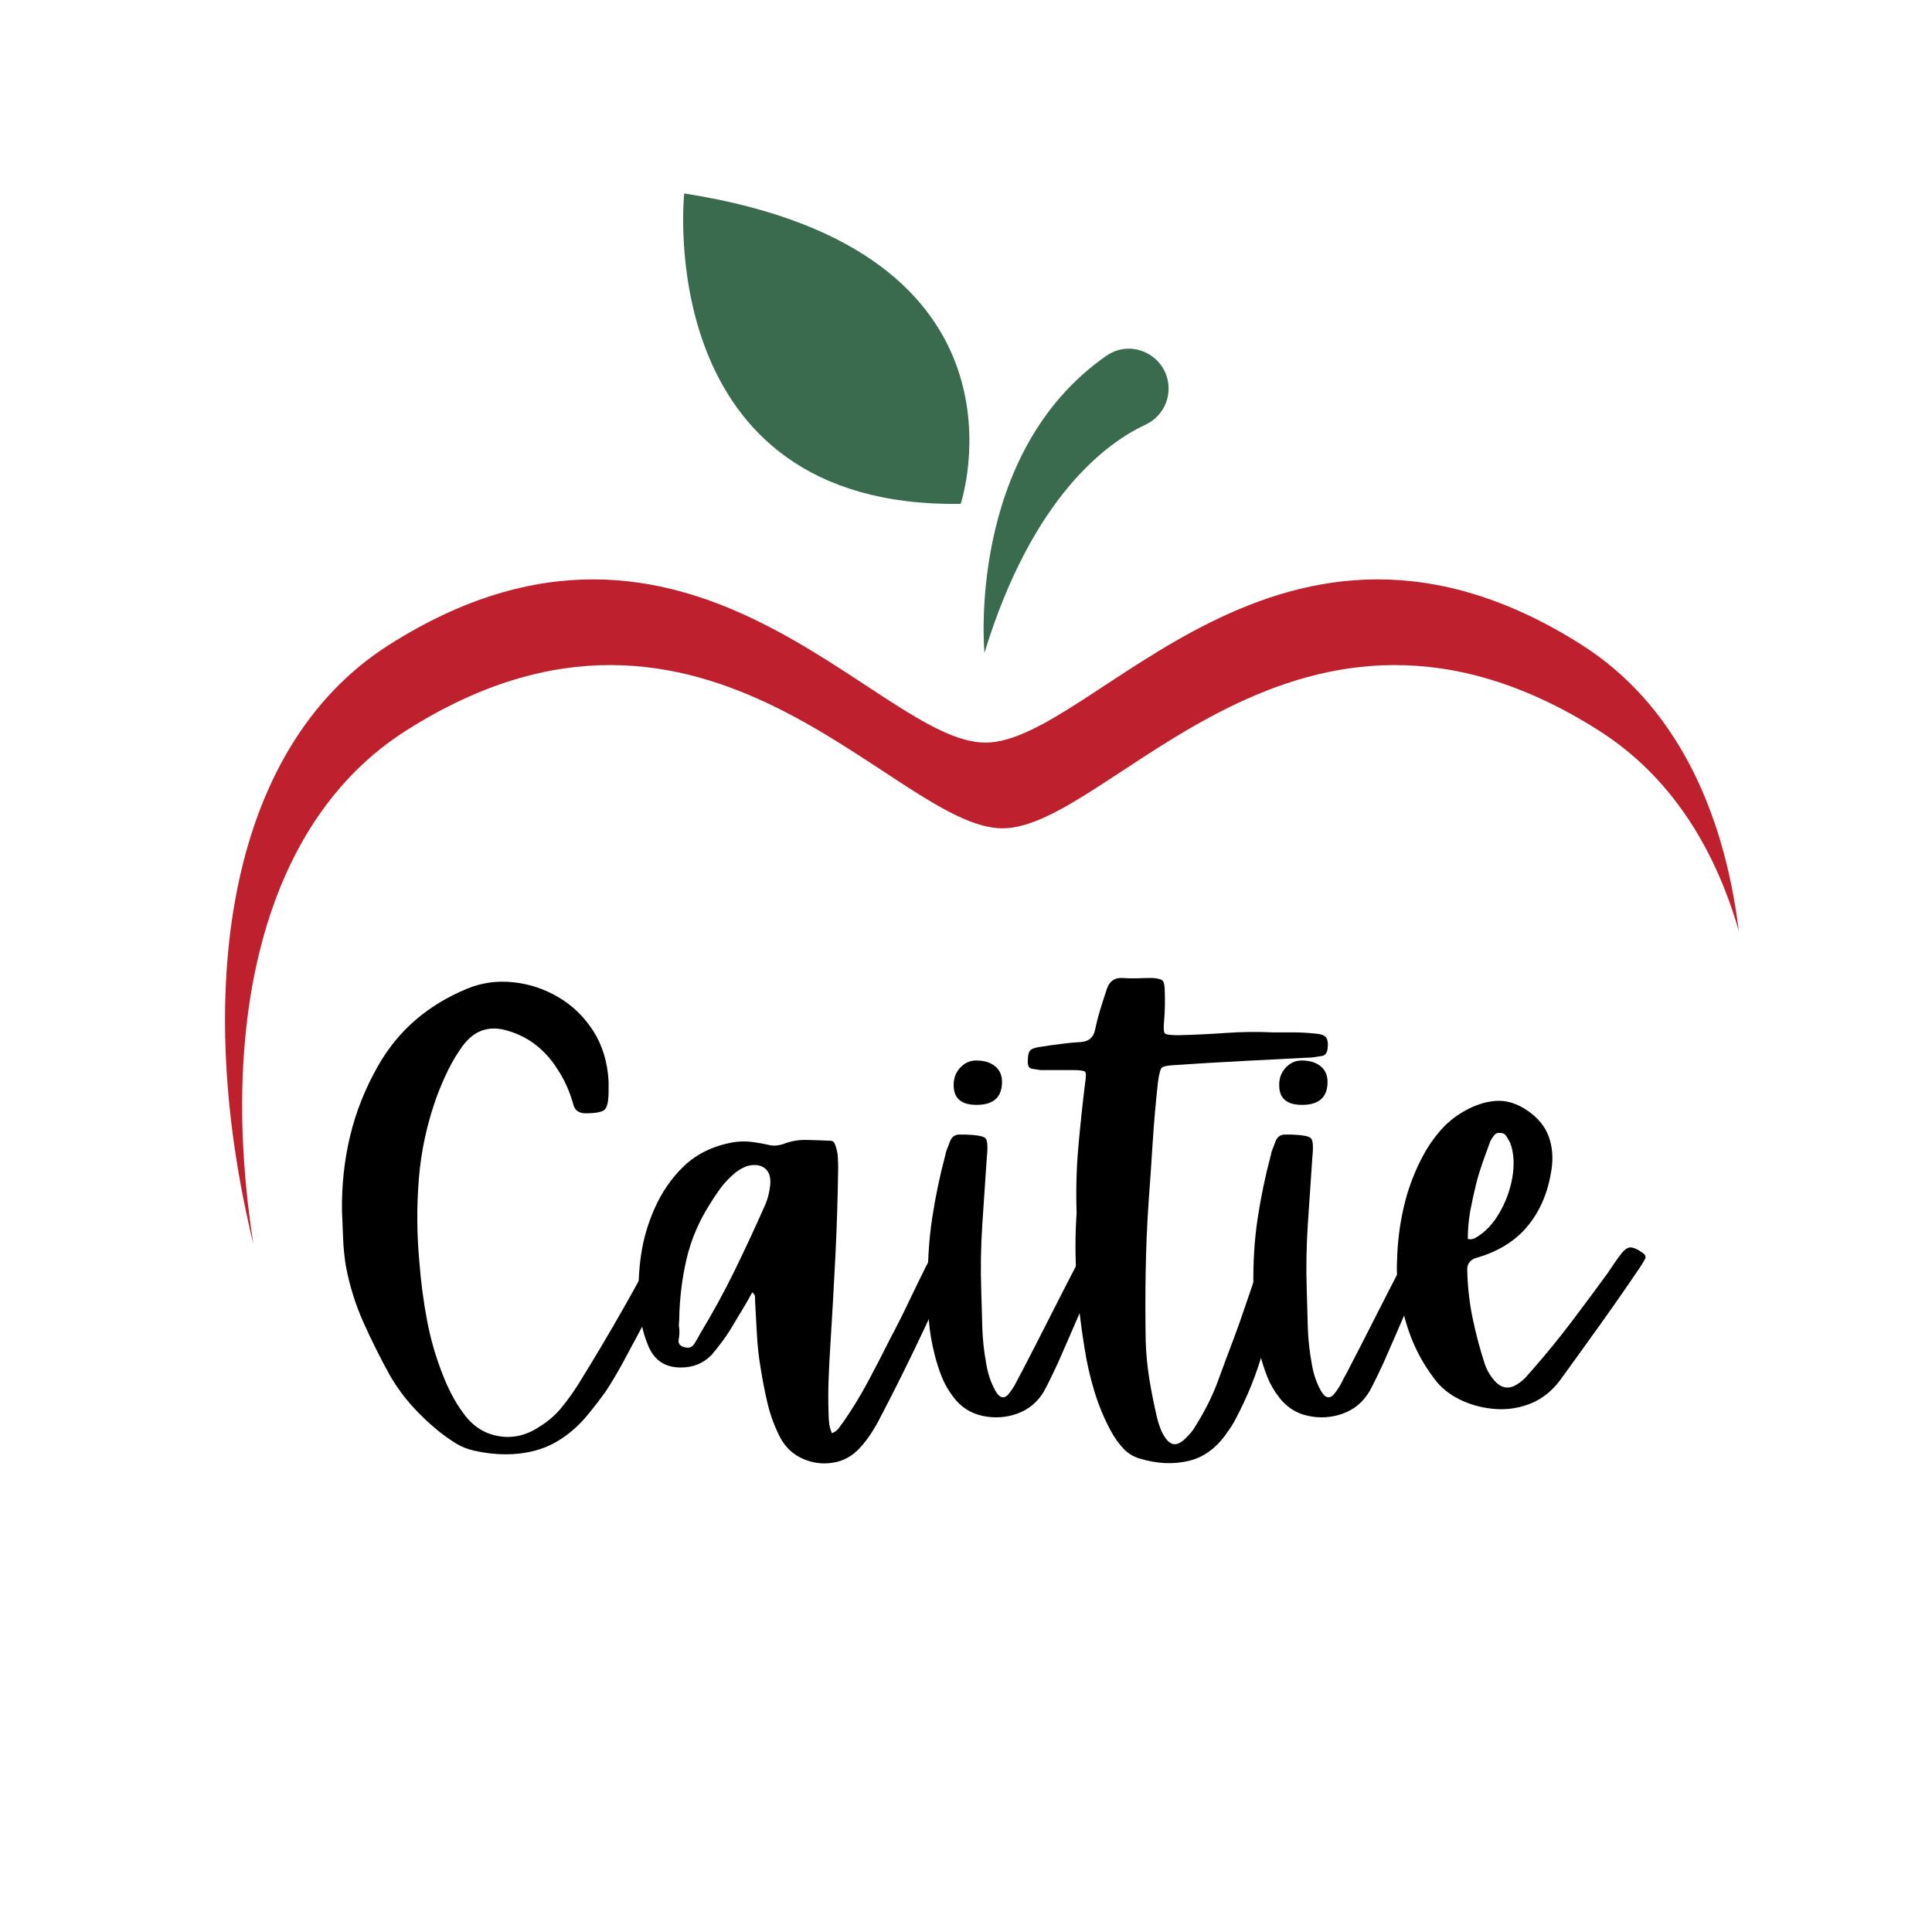
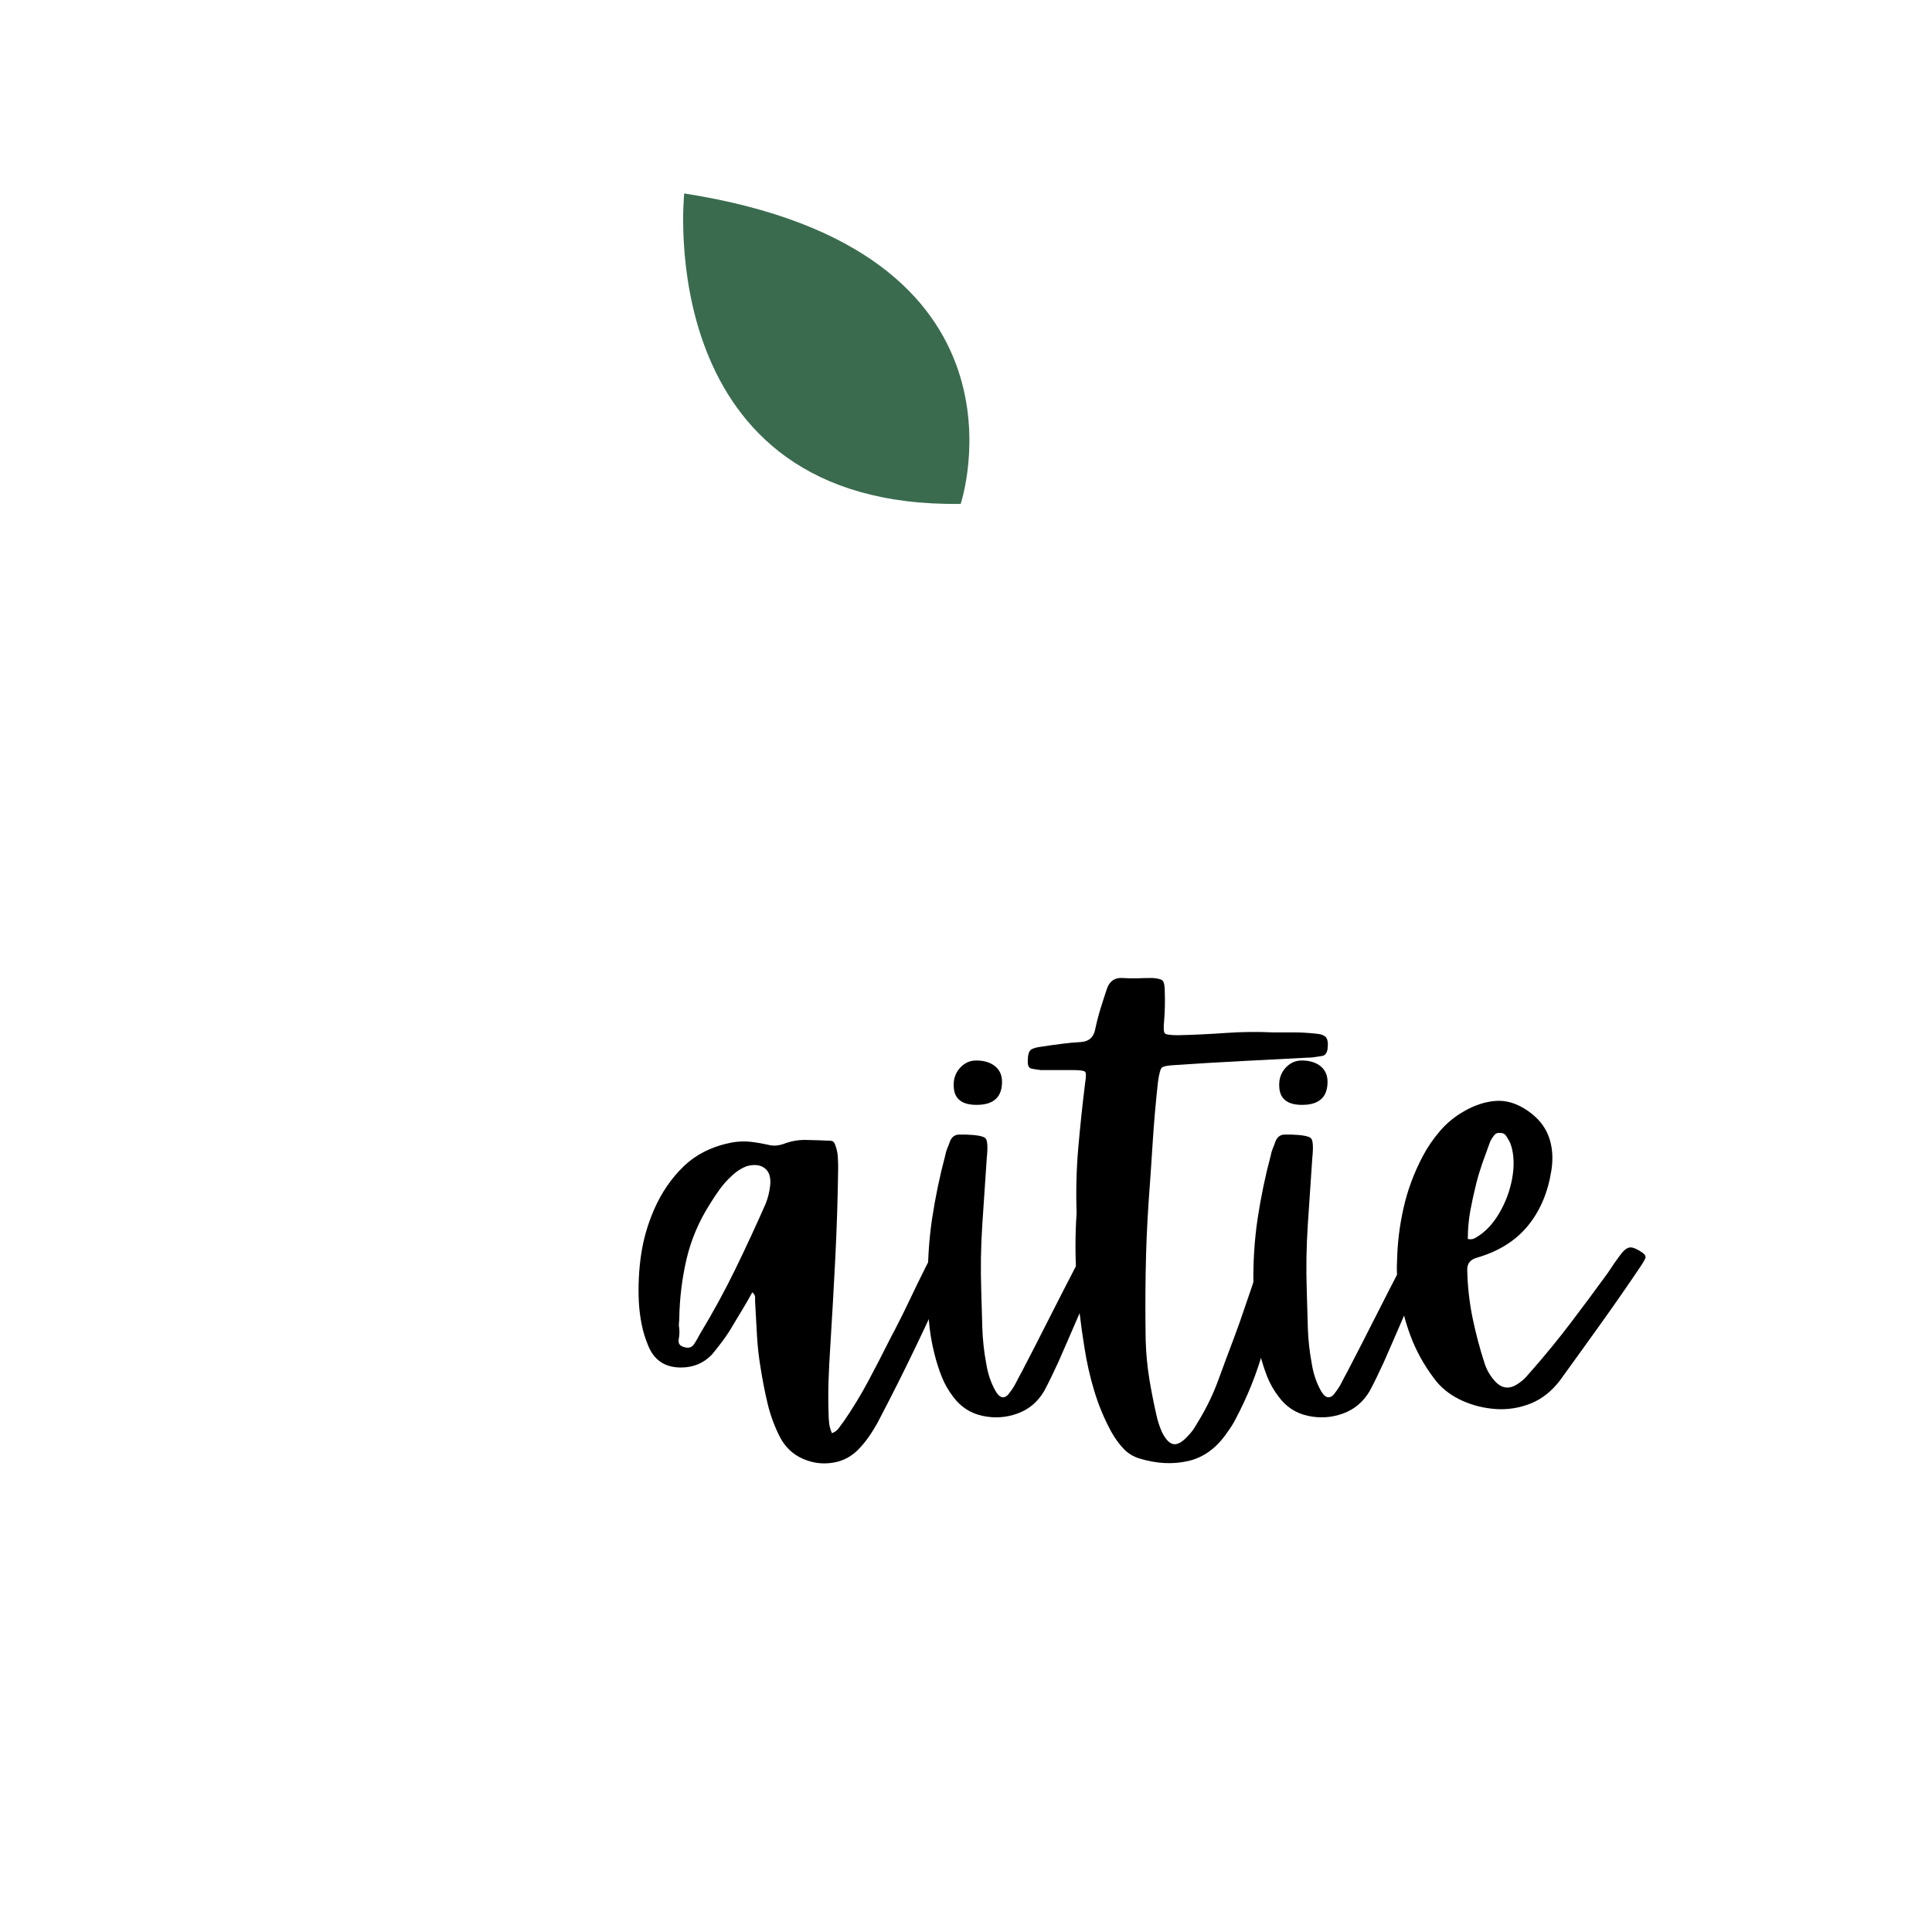
<svg xmlns="http://www.w3.org/2000/svg" width="500" viewBox="0 0 375 375" height="500" preserveAspectRatio="xMidYMid meet">
  <defs>
    <g />
    <clipPath id="0c473a55ae">
-       <path d="M 43 112 L 337.5 112 L 337.5 241.5 L 43 241.5 Z M 43 112 " clip-rule="nonzero" />
-     </clipPath>
+       </clipPath>
    <clipPath id="b4c2f7eeaf">
      <path d="M 132 37.5 L 189 37.5 L 189 98 L 132 98 Z M 132 37.5 " clip-rule="nonzero" />
    </clipPath>
  </defs>
  <g clip-path="url(#0c473a55ae)">
-     <path fill="#be202e" d="M 78.824 141.805 C 137.312 104.641 173.551 160.777 194.586 160.777 C 215.617 160.777 251.863 104.641 310.348 141.805 C 323.902 150.418 332.734 164.102 337.5 180.711 C 334.539 156.668 324.875 136.516 307.02 125.176 C 248.535 88.008 212.289 144.141 191.258 144.141 C 170.227 144.141 133.984 88.008 75.496 125.176 C 43.598 145.441 37.492 193.328 49.176 241.453 C 42.574 199.266 50.609 159.734 78.824 141.805 " fill-opacity="1" fill-rule="nonzero" />
-   </g>
-   <path fill="#3a6b4f" d="M 191.082 126.727 C 191.082 126.727 187.414 88.09 214.75 69.055 C 219.84 65.512 226.82 69.227 226.82 75.43 C 226.82 78.434 225.078 81.16 222.352 82.426 C 215.047 85.816 200.422 96.188 191.082 126.727 " fill-opacity="1" fill-rule="nonzero" />
+     </g>
  <g clip-path="url(#b4c2f7eeaf)">
    <path fill="#3a6b4f" d="M 132.805 37.547 C 132.805 37.547 126.297 98.684 186.469 97.805 C 186.469 97.805 202.977 48.492 132.805 37.547 " fill-opacity="1" fill-rule="nonzero" />
  </g>
  <g fill="#000000" fill-opacity="1">
    <g transform="translate(60.926, 274.7)">
      <g>
-         <path d="M 6.203 -28.984 C 5.922 -30.723 5.742 -32.5 5.672 -34.312 C 5.598 -36.133 5.523 -37.914 5.453 -39.656 C 5.379 -44.664 5.906 -49.516 7.031 -54.203 C 8.156 -58.891 9.953 -63.41 12.422 -67.766 C 14.453 -71.328 16.922 -74.344 19.828 -76.812 C 22.734 -79.281 26.039 -81.273 29.75 -82.797 C 32.582 -83.961 35.555 -84.379 38.672 -84.047 C 41.797 -83.723 44.719 -82.758 47.438 -81.156 C 50.164 -79.562 52.422 -77.383 54.203 -74.625 C 55.984 -71.875 56.984 -68.609 57.203 -64.828 C 57.203 -64.316 57.203 -63.695 57.203 -62.969 C 57.203 -61.008 56.945 -59.789 56.438 -59.312 C 55.926 -58.844 54.691 -58.609 52.734 -58.609 C 51.422 -58.609 50.625 -59.191 50.344 -60.359 C 49.613 -62.973 48.555 -65.297 47.172 -67.328 C 46.016 -69.148 44.633 -70.676 43.031 -71.906 C 41.438 -73.145 39.625 -74.055 37.594 -74.641 C 34.031 -75.723 31.125 -74.738 28.875 -71.688 C 27.781 -70.164 26.832 -68.586 26.031 -66.953 C 25.238 -65.316 24.516 -63.629 23.859 -61.891 C 21.973 -56.66 20.812 -51.336 20.375 -45.922 C 19.938 -40.516 19.973 -35.086 20.484 -29.641 C 20.773 -25.859 21.266 -22.133 21.953 -18.469 C 22.641 -14.801 23.676 -11.223 25.062 -7.734 C 25.57 -6.43 26.148 -5.16 26.797 -3.922 C 27.453 -2.68 28.18 -1.52 28.984 -0.438 C 30.723 2.031 32.973 3.52 35.734 4.031 C 38.492 4.539 41.145 3.957 43.688 2.281 C 45.363 1.27 46.801 0.039 48 -1.406 C 49.195 -2.863 50.301 -4.395 51.312 -6 C 57.125 -15.363 62.57 -24.91 67.656 -34.641 C 67.875 -35.078 68.094 -35.492 68.312 -35.891 C 68.531 -36.297 68.75 -36.719 68.969 -37.156 C 69.477 -38.238 70.383 -38.633 71.688 -38.344 C 72.781 -38.133 73.438 -37.848 73.656 -37.484 C 73.875 -37.117 73.727 -36.426 73.219 -35.406 C 71.688 -32.062 70.031 -28.773 68.25 -25.547 C 66.477 -22.316 64.719 -19.066 62.969 -15.797 C 61.957 -13.91 60.961 -12.055 59.984 -10.234 C 59.004 -8.422 57.93 -6.609 56.766 -4.797 C 55.523 -3.047 54.145 -1.266 52.625 0.547 C 49.645 3.891 46.336 6.016 42.703 6.922 C 39.078 7.828 35.191 7.805 31.047 6.859 C 29.742 6.566 28.547 6.078 27.453 5.391 C 26.367 4.703 25.316 3.957 24.297 3.156 C 22.41 1.633 20.664 -0.016 19.062 -1.797 C 17.469 -3.578 16.051 -5.52 14.812 -7.625 C 12.926 -11.039 11.203 -14.488 9.641 -17.969 C 8.078 -21.457 6.93 -25.129 6.203 -28.984 Z M 6.203 -28.984 " />
-       </g>
+         </g>
    </g>
  </g>
  <g fill="#000000" fill-opacity="1">
    <g transform="translate(124.545, 274.7)">
      <g>
        <path d="M 58.516 -30.5 C 59.523 -30.07 60.082 -29.711 60.188 -29.422 C 60.301 -29.129 60.141 -28.438 59.703 -27.344 C 57.598 -22.625 55.438 -17.957 53.219 -13.344 C 51.008 -8.727 48.707 -4.133 46.312 0.438 C 45.801 1.457 45.219 2.473 44.562 3.484 C 43.906 4.504 43.176 5.445 42.375 6.312 C 40.926 7.914 39.188 8.879 37.156 9.203 C 35.125 9.535 33.16 9.281 31.266 8.438 C 29.379 7.602 27.926 6.242 26.906 4.359 C 25.82 2.254 25.004 0.055 24.453 -2.234 C 23.91 -4.523 23.457 -6.832 23.094 -9.156 C 22.727 -11.332 22.488 -13.488 22.375 -15.625 C 22.27 -17.77 22.148 -19.938 22.016 -22.125 C 22.016 -22.332 22.016 -22.598 22.016 -22.922 C 22.016 -23.254 21.832 -23.566 21.469 -23.859 C 20.883 -22.766 20.281 -21.707 19.656 -20.688 C 19.039 -19.676 18.41 -18.629 17.766 -17.547 C 17.18 -16.523 16.539 -15.539 15.844 -14.594 C 15.156 -13.656 14.414 -12.711 13.625 -11.766 C 12.02 -10.098 10.02 -9.266 7.625 -9.266 C 4.57 -9.266 2.469 -10.645 1.312 -13.406 C 0.727 -14.781 0.289 -16.191 0 -17.641 C -0.289 -19.098 -0.473 -20.555 -0.547 -22.016 C -0.691 -25.129 -0.547 -28.176 -0.109 -31.156 C 0.328 -34.133 1.16 -37.039 2.391 -39.875 C 3.848 -43.219 5.789 -46.051 8.219 -48.375 C 10.656 -50.695 13.766 -52.223 17.547 -52.953 C 18.848 -53.172 20.098 -53.207 21.297 -53.062 C 22.492 -52.914 23.711 -52.695 24.953 -52.406 C 25.68 -52.258 26.516 -52.332 27.453 -52.625 C 28.91 -53.207 30.414 -53.477 31.969 -53.438 C 33.531 -53.406 35.078 -53.352 36.609 -53.281 C 36.973 -53.281 37.227 -53.148 37.375 -52.891 C 37.52 -52.641 37.629 -52.367 37.703 -52.078 C 37.922 -51.422 38.047 -50.75 38.078 -50.062 C 38.117 -49.375 38.141 -48.703 38.141 -48.047 C 38.066 -42.234 37.883 -36.441 37.594 -30.672 C 37.301 -24.898 36.973 -19.109 36.609 -13.297 C 36.461 -11.117 36.352 -8.957 36.281 -6.812 C 36.207 -4.664 36.207 -2.504 36.281 -0.328 C 36.281 0.254 36.316 0.867 36.391 1.516 C 36.461 2.172 36.645 2.828 36.938 3.484 C 37.52 3.266 37.973 2.922 38.297 2.453 C 38.617 1.984 38.926 1.566 39.219 1.203 C 40.969 -1.336 42.566 -3.969 44.016 -6.688 C 45.473 -9.414 46.891 -12.16 48.266 -14.922 C 49.504 -17.242 50.688 -19.586 51.812 -21.953 C 52.938 -24.316 54.078 -26.66 55.234 -28.984 C 55.816 -30.141 56.27 -30.789 56.594 -30.938 C 56.926 -31.082 57.566 -30.938 58.516 -30.5 Z M 24.953 -44.672 C 25.098 -46.191 24.75 -47.281 23.906 -47.938 C 23.07 -48.594 21.93 -48.738 20.484 -48.375 C 19.898 -48.156 19.352 -47.879 18.844 -47.547 C 18.344 -47.223 17.875 -46.848 17.438 -46.422 C 16.562 -45.617 15.797 -44.758 15.141 -43.844 C 14.484 -42.938 13.867 -42.016 13.297 -41.078 C 11.117 -37.66 9.594 -34.082 8.719 -30.344 C 7.844 -26.602 7.367 -22.734 7.297 -18.734 C 7.297 -18.441 7.273 -18.133 7.234 -17.812 C 7.203 -17.488 7.223 -17.18 7.297 -16.891 C 7.367 -16.234 7.332 -15.504 7.188 -14.703 C 7.039 -13.91 7.441 -13.406 8.391 -13.188 C 9.191 -12.969 9.805 -13.203 10.234 -13.891 C 10.672 -14.578 11.035 -15.211 11.328 -15.797 C 13.797 -19.867 16.066 -24.023 18.141 -28.266 C 20.211 -32.516 22.191 -36.785 24.078 -41.078 C 24.516 -42.16 24.805 -43.359 24.953 -44.672 Z M 24.953 -44.672 " />
      </g>
    </g>
  </g>
  <g fill="#000000" fill-opacity="1">
    <g transform="translate(180.648, 274.7)">
      <g>
        <path d="M 32.031 -31.922 C 32.906 -31.555 33.32 -31.102 33.281 -30.562 C 33.25 -30.02 33.086 -29.457 32.797 -28.875 C 31.484 -25.82 30.156 -22.734 28.812 -19.609 C 27.469 -16.484 26.109 -13.359 24.734 -10.234 C 24.297 -9.297 23.859 -8.367 23.422 -7.453 C 22.984 -6.547 22.516 -5.625 22.016 -4.688 C 20.773 -2.582 19.047 -1.129 16.828 -0.328 C 14.617 0.473 12.348 0.617 10.016 0.109 C 7.691 -0.398 5.805 -1.633 4.359 -3.594 C 3.41 -4.832 2.664 -6.141 2.125 -7.516 C 1.582 -8.898 1.129 -10.316 0.766 -11.766 C 0.18 -14.016 -0.195 -16.301 -0.375 -18.625 C -0.562 -20.957 -0.617 -23.141 -0.547 -25.172 C -0.617 -29.672 -0.348 -33.988 0.266 -38.125 C 0.891 -42.27 1.742 -46.379 2.828 -50.453 C 2.898 -50.879 3.023 -51.312 3.203 -51.75 C 3.391 -52.188 3.555 -52.625 3.703 -53.062 C 4.066 -54.07 4.758 -54.547 5.781 -54.484 C 5.988 -54.484 6.164 -54.484 6.312 -54.484 C 6.457 -54.484 6.602 -54.484 6.75 -54.484 C 8.938 -54.41 10.227 -54.172 10.625 -53.766 C 11.02 -53.367 11.109 -52.117 10.891 -50.016 C 10.598 -45.648 10.305 -41.32 10.016 -37.031 C 9.734 -32.75 9.664 -28.469 9.812 -24.188 C 9.883 -21.789 9.953 -19.41 10.016 -17.047 C 10.086 -14.691 10.344 -12.352 10.781 -10.031 C 10.926 -9.082 11.145 -8.172 11.438 -7.297 C 11.727 -6.43 12.094 -5.598 12.531 -4.797 C 13.477 -3.117 14.457 -3.047 15.469 -4.578 C 15.906 -5.16 16.285 -5.773 16.609 -6.422 C 16.941 -7.078 17.289 -7.734 17.656 -8.391 C 19.469 -11.879 21.266 -15.383 23.047 -18.906 C 24.828 -22.426 26.625 -25.93 28.438 -29.422 C 28.508 -29.641 28.598 -29.836 28.703 -30.016 C 28.816 -30.191 28.91 -30.391 28.984 -30.609 C 29.492 -31.555 29.91 -32.082 30.234 -32.188 C 30.555 -32.301 31.156 -32.211 32.031 -31.922 Z M 9.156 -60.25 C 6.102 -60.176 4.539 -61.375 4.469 -63.844 C 4.395 -65.227 4.789 -66.41 5.656 -67.391 C 6.531 -68.367 7.586 -68.859 8.828 -68.859 C 10.348 -68.859 11.562 -68.492 12.469 -67.766 C 13.383 -67.035 13.844 -66.02 13.844 -64.719 C 13.844 -61.812 12.281 -60.32 9.156 -60.25 Z M 9.156 -60.25 " />
      </g>
    </g>
  </g>
  <g fill="#000000" fill-opacity="1">
    <g transform="translate(209.734, 274.7)">
      <g>
        <path d="M 0.766 -13.078 C 0.035 -17.504 -0.473 -21.914 -0.766 -26.312 C -1.055 -30.707 -1.055 -35.008 -0.766 -39.219 C -0.91 -43.582 -0.801 -47.832 -0.438 -51.969 C -0.07 -56.113 0.363 -60.254 0.875 -64.391 C 1.094 -65.703 1.094 -66.461 0.875 -66.672 C 0.656 -66.891 -0.145 -67 -1.531 -67 C -2.539 -67 -3.57 -67 -4.625 -67 C -5.676 -67 -6.711 -67 -7.734 -67 C -8.316 -67.07 -8.895 -67.16 -9.469 -67.266 C -10.051 -67.379 -10.305 -67.91 -10.234 -68.859 C -10.234 -69.734 -10.109 -70.348 -9.859 -70.703 C -9.609 -71.066 -9.008 -71.32 -8.062 -71.469 C -6.688 -71.688 -5.305 -71.883 -3.922 -72.062 C -2.547 -72.25 -1.164 -72.379 0.219 -72.453 C 1.664 -72.598 2.535 -73.395 2.828 -74.844 C 3.117 -76.227 3.461 -77.57 3.859 -78.875 C 4.266 -80.188 4.688 -81.492 5.125 -82.797 C 5.633 -84.254 6.613 -84.945 8.062 -84.875 C 9.082 -84.801 10.082 -84.781 11.062 -84.812 C 12.039 -84.852 13.004 -84.875 13.953 -84.875 C 15.035 -84.801 15.703 -84.617 15.953 -84.328 C 16.211 -84.035 16.344 -83.348 16.344 -82.266 C 16.414 -80.441 16.379 -78.586 16.234 -76.703 C 16.086 -75.254 16.125 -74.398 16.344 -74.141 C 16.562 -73.891 17.43 -73.766 18.953 -73.766 C 22.004 -73.836 25.07 -73.984 28.156 -74.203 C 31.25 -74.422 34.32 -74.457 37.375 -74.312 C 38.676 -74.312 40 -74.312 41.344 -74.312 C 42.688 -74.312 44.051 -74.238 45.438 -74.094 C 46.594 -74.02 47.332 -73.766 47.656 -73.328 C 47.988 -72.891 48.082 -72.125 47.938 -71.031 C 47.789 -70.238 47.426 -69.805 46.844 -69.734 C 46.344 -69.66 45.875 -69.586 45.438 -69.516 C 45 -69.441 44.523 -69.406 44.016 -69.406 C 39.805 -69.188 35.578 -68.969 31.328 -68.75 C 27.078 -68.531 22.805 -68.273 18.516 -67.984 C 16.992 -67.91 16.086 -67.742 15.797 -67.484 C 15.504 -67.234 15.25 -66.312 15.031 -64.719 C 14.594 -60.789 14.25 -56.848 14 -52.891 C 13.75 -48.93 13.477 -44.992 13.188 -41.078 C 12.895 -36.641 12.711 -32.223 12.641 -27.828 C 12.566 -23.441 12.566 -19.031 12.641 -14.594 C 12.711 -12.051 12.945 -9.547 13.344 -7.078 C 13.75 -4.609 14.238 -2.141 14.812 0.328 C 15.031 1.273 15.359 2.254 15.797 3.266 C 16.523 4.723 17.285 5.504 18.078 5.609 C 18.879 5.723 19.828 5.16 20.922 3.922 C 21.359 3.484 21.738 3.008 22.062 2.5 C 22.383 2 22.691 1.492 22.984 0.984 C 24.516 -1.555 25.77 -4.172 26.75 -6.859 C 27.727 -9.547 28.727 -12.234 29.75 -14.922 C 30.539 -17.035 31.281 -19.125 31.969 -21.188 C 32.664 -23.258 33.379 -25.348 34.109 -27.453 C 34.242 -27.891 34.383 -28.328 34.531 -28.766 C 34.676 -29.203 35.039 -29.422 35.625 -29.422 C 37.082 -29.492 38.316 -29.129 39.328 -28.328 C 39.547 -28.109 39.656 -27.867 39.656 -27.609 C 39.656 -27.359 39.617 -27.125 39.547 -26.906 C 38.172 -22.188 36.828 -17.484 35.516 -12.797 C 34.211 -8.117 32.398 -3.598 30.078 0.766 C 29.641 1.629 29.094 2.5 28.438 3.375 C 26.406 6.352 23.898 8.188 20.922 8.875 C 17.941 9.57 14.781 9.41 11.438 8.391 C 10.207 8.023 9.156 7.367 8.281 6.422 C 7.406 5.484 6.645 4.43 6 3.266 C 4.613 0.723 3.504 -1.926 2.672 -4.688 C 1.836 -7.445 1.203 -10.242 0.766 -13.078 Z M 0.766 -13.078 " />
      </g>
    </g>
  </g>
  <g fill="#000000" fill-opacity="1">
    <g transform="translate(243.831, 274.7)">
      <g>
        <path d="M 32.031 -31.922 C 32.906 -31.555 33.32 -31.102 33.281 -30.562 C 33.25 -30.02 33.086 -29.457 32.797 -28.875 C 31.484 -25.82 30.156 -22.734 28.812 -19.609 C 27.469 -16.484 26.109 -13.359 24.734 -10.234 C 24.297 -9.297 23.859 -8.367 23.422 -7.453 C 22.984 -6.547 22.516 -5.625 22.016 -4.688 C 20.773 -2.582 19.047 -1.129 16.828 -0.328 C 14.617 0.473 12.348 0.617 10.016 0.109 C 7.691 -0.398 5.805 -1.633 4.359 -3.594 C 3.41 -4.832 2.664 -6.141 2.125 -7.516 C 1.582 -8.898 1.129 -10.316 0.766 -11.766 C 0.18 -14.016 -0.195 -16.301 -0.375 -18.625 C -0.562 -20.957 -0.617 -23.141 -0.547 -25.172 C -0.617 -29.672 -0.348 -33.988 0.266 -38.125 C 0.891 -42.27 1.742 -46.379 2.828 -50.453 C 2.898 -50.879 3.023 -51.312 3.203 -51.75 C 3.391 -52.188 3.555 -52.625 3.703 -53.062 C 4.066 -54.07 4.758 -54.547 5.781 -54.484 C 5.988 -54.484 6.164 -54.484 6.312 -54.484 C 6.457 -54.484 6.602 -54.484 6.75 -54.484 C 8.938 -54.41 10.227 -54.172 10.625 -53.766 C 11.02 -53.367 11.109 -52.117 10.891 -50.016 C 10.598 -45.648 10.305 -41.32 10.016 -37.031 C 9.734 -32.75 9.664 -28.469 9.812 -24.188 C 9.883 -21.789 9.953 -19.41 10.016 -17.047 C 10.086 -14.691 10.344 -12.352 10.781 -10.031 C 10.926 -9.082 11.145 -8.172 11.438 -7.297 C 11.727 -6.43 12.094 -5.598 12.531 -4.797 C 13.477 -3.117 14.457 -3.047 15.469 -4.578 C 15.906 -5.16 16.285 -5.773 16.609 -6.422 C 16.941 -7.078 17.289 -7.734 17.656 -8.391 C 19.469 -11.879 21.266 -15.383 23.047 -18.906 C 24.828 -22.426 26.625 -25.93 28.438 -29.422 C 28.508 -29.641 28.598 -29.836 28.703 -30.016 C 28.816 -30.191 28.91 -30.391 28.984 -30.609 C 29.492 -31.555 29.91 -32.082 30.234 -32.188 C 30.555 -32.301 31.156 -32.211 32.031 -31.922 Z M 9.156 -60.25 C 6.102 -60.176 4.539 -61.375 4.469 -63.844 C 4.395 -65.227 4.789 -66.41 5.656 -67.391 C 6.531 -68.367 7.586 -68.859 8.828 -68.859 C 10.348 -68.859 11.562 -68.492 12.469 -67.766 C 13.383 -67.035 13.844 -66.02 13.844 -64.719 C 13.844 -61.812 12.281 -60.32 9.156 -60.25 Z M 9.156 -60.25 " />
      </g>
    </g>
  </g>
  <g fill="#000000" fill-opacity="1">
    <g transform="translate(272.918, 274.7)">
      <g>
        <path d="M 45.656 -31.703 C 46.375 -31.266 46.625 -30.828 46.406 -30.391 C 46.195 -29.961 45.945 -29.531 45.656 -29.094 C 43.113 -25.312 40.516 -21.566 37.859 -17.859 C 35.211 -14.16 32.547 -10.457 29.859 -6.75 C 28.254 -4.645 26.363 -3.156 24.188 -2.281 C 22.008 -1.414 19.773 -1.055 17.484 -1.203 C 15.203 -1.348 13.039 -1.875 11 -2.781 C 8.969 -3.688 7.301 -4.898 6 -6.422 C 4.031 -8.891 2.461 -11.52 1.297 -14.312 C 0.141 -17.113 -0.691 -20.078 -1.203 -23.203 C -1.422 -24.297 -1.582 -25.406 -1.688 -26.531 C -1.801 -27.656 -1.82 -28.801 -1.75 -29.969 C -1.676 -33.445 -1.254 -36.875 -0.484 -40.25 C 0.273 -43.633 1.488 -46.926 3.156 -50.125 C 4.102 -51.938 5.25 -53.625 6.594 -55.188 C 7.938 -56.75 9.516 -58.035 11.328 -59.047 C 13.359 -60.211 15.391 -60.867 17.422 -61.016 C 19.461 -61.16 21.5 -60.539 23.531 -59.156 C 25.562 -57.781 26.941 -56.109 27.672 -54.141 C 28.398 -52.18 28.582 -50.004 28.219 -47.609 C 27.562 -43.328 26.051 -39.734 23.688 -36.828 C 21.332 -33.922 18.051 -31.848 13.844 -30.609 C 12.457 -30.254 11.801 -29.422 11.875 -28.109 C 11.945 -24.984 12.289 -21.91 12.906 -18.891 C 13.531 -15.879 14.312 -12.926 15.25 -10.031 C 15.688 -8.719 16.379 -7.551 17.328 -6.531 C 18.629 -5.156 20.082 -5.008 21.688 -6.094 C 22.258 -6.457 22.766 -6.875 23.203 -7.344 C 23.641 -7.82 24.078 -8.316 24.516 -8.828 C 27.129 -11.805 29.633 -14.875 32.031 -18.031 C 34.426 -21.188 36.785 -24.363 39.109 -27.562 C 39.547 -28.219 40 -28.891 40.469 -29.578 C 40.945 -30.266 41.441 -30.938 41.953 -31.594 C 42.523 -32.25 43.066 -32.578 43.578 -32.578 C 44.086 -32.578 44.781 -32.285 45.656 -31.703 Z M 13.625 -45 C 13.188 -43.25 12.801 -41.484 12.469 -39.703 C 12.145 -37.93 11.984 -36.102 11.984 -34.219 C 12.348 -34.145 12.656 -34.141 12.906 -34.203 C 13.164 -34.273 13.406 -34.383 13.625 -34.531 C 15.363 -35.551 16.848 -37.113 18.078 -39.219 C 19.316 -41.32 20.156 -43.57 20.594 -45.969 C 21.031 -48.375 20.957 -50.52 20.375 -52.406 C 20.301 -52.477 20.266 -52.566 20.266 -52.672 C 20.266 -52.785 20.227 -52.879 20.156 -52.953 C 19.938 -53.391 19.695 -53.805 19.438 -54.203 C 19.188 -54.598 18.805 -54.797 18.297 -54.797 C 17.797 -54.867 17.398 -54.723 17.109 -54.359 C 16.816 -54.004 16.562 -53.609 16.344 -53.172 C 15.832 -51.785 15.336 -50.422 14.859 -49.078 C 14.391 -47.734 13.977 -46.375 13.625 -45 Z M 13.625 -45 " />
      </g>
    </g>
  </g>
</svg>